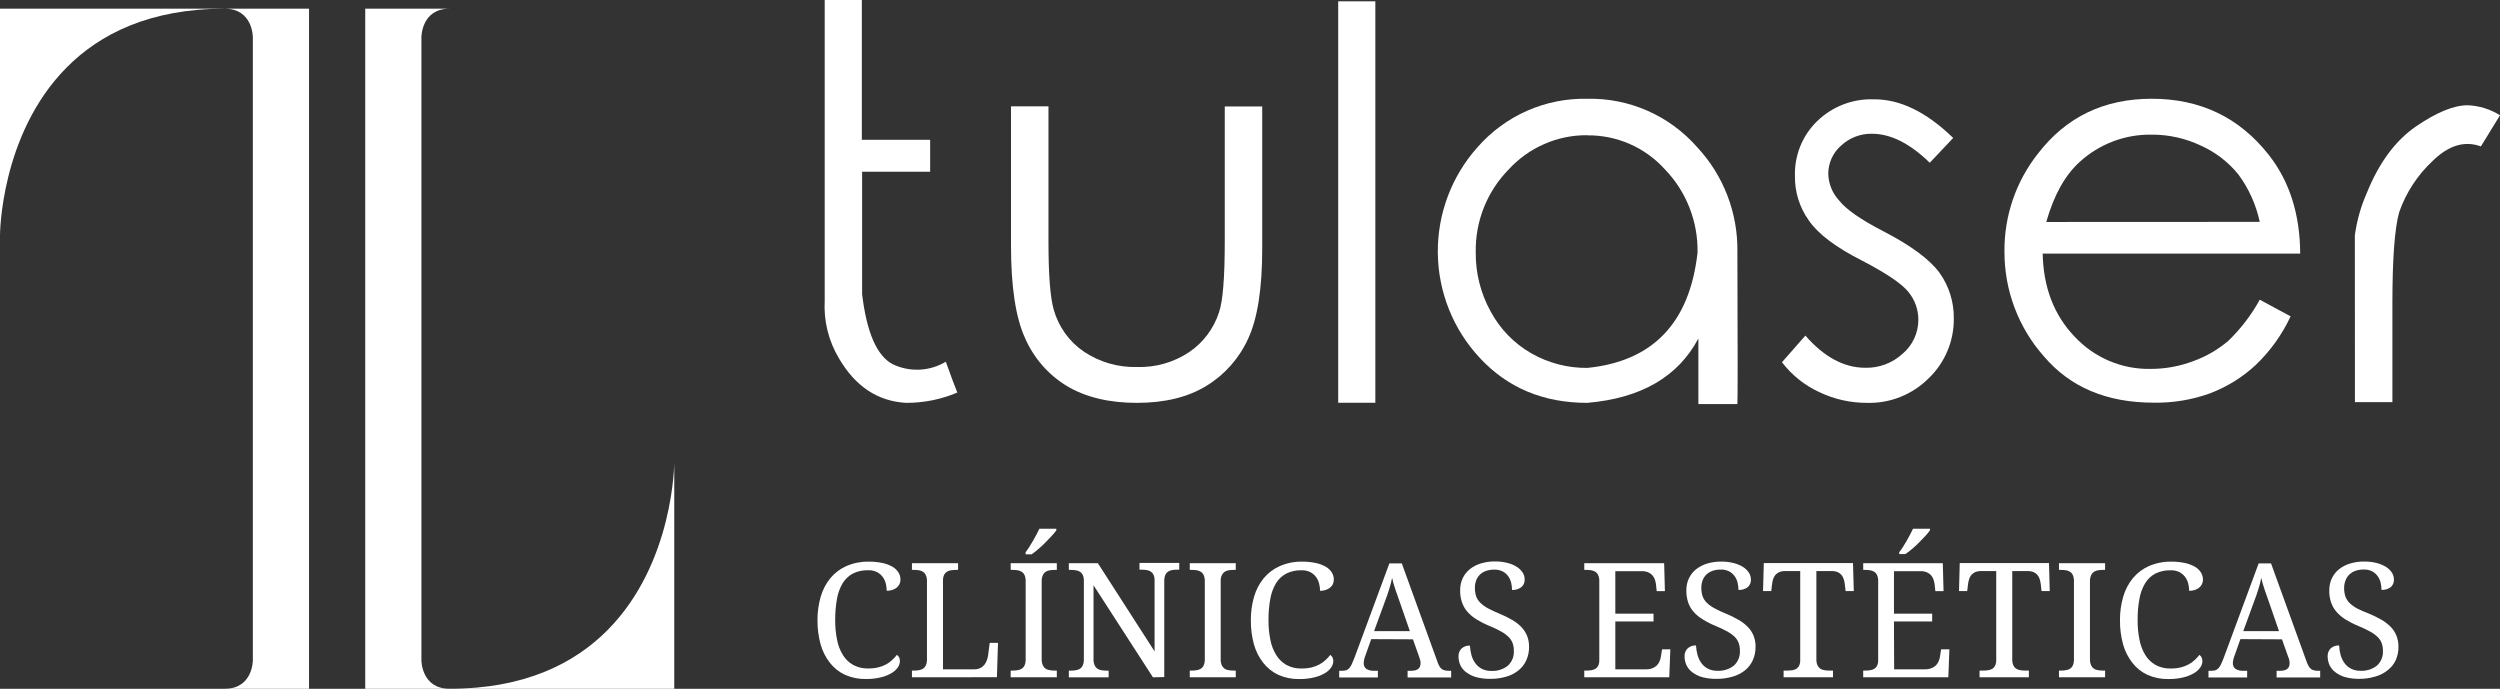
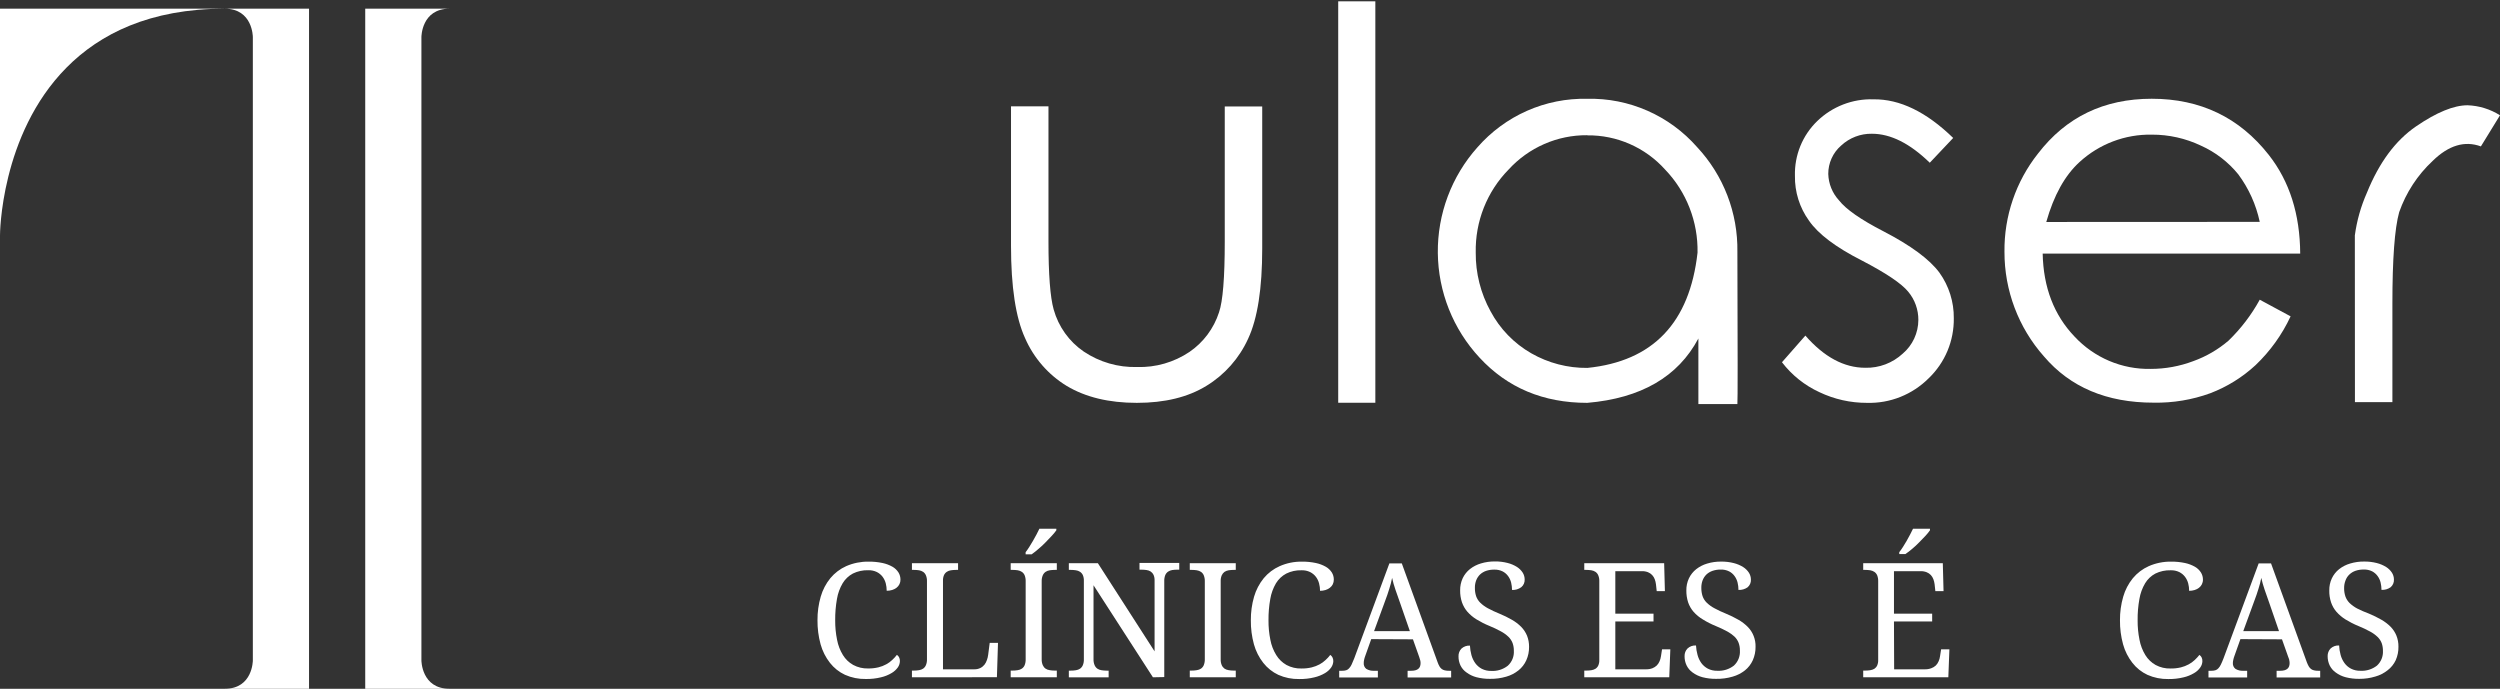
<svg xmlns="http://www.w3.org/2000/svg" width="196" height="54" viewBox="0 0 196 54" fill="none">
  <rect x="0" y="0" width="196" height="54" fill="#333333" stroke="none" />
-   <path d="M75.053 30.777C73.781 31.314 72.415 31.589 71.037 31.584C68.82 31.46 67.069 30.303 65.784 28.111C64.96 26.744 64.567 25.157 64.657 23.56V0H67.568V10.96H72.924V13.463H67.59V23.064C67.947 26.056 68.74 27.883 69.969 28.544C70.627 28.863 71.354 29.014 72.084 28.981C72.814 28.949 73.525 28.735 74.153 28.359C74.52 29.391 74.82 30.197 75.053 30.777Z" fill="white" />
  <path d="M79.263 8.335H82.2V18.924C82.2 21.519 82.336 23.299 82.608 24.264C82.984 25.61 83.82 26.779 84.968 27.563C86.204 28.392 87.665 28.816 89.149 28.774C90.606 28.819 92.04 28.406 93.253 27.592C94.345 26.846 95.16 25.754 95.57 24.49C95.871 23.623 96.021 21.772 96.021 18.936V8.346H98.958V19.483C98.958 22.616 98.591 24.971 97.857 26.548C97.159 28.086 96.018 29.377 94.582 30.251C93.136 31.14 91.318 31.584 89.127 31.584C86.937 31.584 85.101 31.14 83.621 30.251C82.18 29.37 81.043 28.063 80.365 26.508C79.63 24.901 79.263 22.484 79.263 19.258V8.335Z" fill="white" />
  <path d="M104.916 0.104H107.827V31.576H104.916V0.104Z" fill="white" />
  <path d="M124.438 7.746C126.06 7.707 127.671 8.026 129.158 8.68C130.646 9.333 131.974 10.306 133.05 11.53C135.125 13.748 136.259 16.694 136.211 19.743C136.238 27.573 136.238 31.551 136.211 31.677H133.153V26.537C131.555 29.544 128.65 31.226 124.438 31.584C120.992 31.584 118.178 30.401 115.995 28.037C113.924 25.812 112.757 22.884 112.725 19.832C112.693 16.781 113.799 13.828 115.822 11.56C116.896 10.329 118.223 9.349 119.711 8.69C121.2 8.031 122.813 7.709 124.438 7.746ZM124.438 10.601C123.28 10.591 122.132 10.826 121.069 11.291C120.006 11.756 119.052 12.44 118.267 13.3C117.43 14.154 116.772 15.169 116.33 16.285C115.889 17.4 115.674 18.594 115.698 19.795C115.683 21.408 116.084 22.998 116.861 24.408C117.596 25.784 118.701 26.924 120.048 27.696C121.39 28.464 122.91 28.86 124.453 28.844C129.592 28.323 132.47 25.31 133.087 19.806C133.11 18.606 132.897 17.414 132.462 16.298C132.027 15.181 131.377 14.162 130.55 13.3C129.779 12.44 128.835 11.756 127.781 11.293C126.727 10.829 125.588 10.597 124.438 10.612V10.601Z" fill="white" />
  <path d="M153.13 10.816L151.295 12.759C149.736 11.244 148.225 10.486 146.761 10.486C145.866 10.469 144.999 10.802 144.342 11.415C144.025 11.69 143.77 12.031 143.597 12.415C143.423 12.798 143.334 13.215 143.336 13.637C143.358 14.407 143.657 15.143 144.177 15.707C144.725 16.41 145.882 17.216 147.646 18.125C149.805 19.243 151.273 20.326 152.051 21.376C152.797 22.416 153.192 23.669 153.178 24.952C153.189 25.83 153.021 26.7 152.683 27.509C152.345 28.317 151.845 29.047 151.214 29.651C150.578 30.288 149.82 30.788 148.987 31.12C148.153 31.453 147.261 31.61 146.365 31.584C145.078 31.587 143.806 31.301 142.643 30.747C141.489 30.217 140.481 29.412 139.706 28.4L141.541 26.311C143.01 27.992 144.576 28.833 146.24 28.833C147.325 28.86 148.377 28.462 149.177 27.722C149.558 27.398 149.864 26.994 150.075 26.539C150.286 26.084 150.397 25.588 150.399 25.086C150.404 24.273 150.12 23.484 149.599 22.864C149.066 22.217 147.855 21.404 145.968 20.424C143.93 19.39 142.548 18.348 141.824 17.299C141.088 16.279 140.701 15.046 140.723 13.785C140.701 12.986 140.846 12.19 141.147 11.45C141.449 10.711 141.901 10.043 142.474 9.49C143.059 8.925 143.75 8.483 144.506 8.191C145.263 7.898 146.069 7.761 146.879 7.787C148.939 7.76 151.023 8.769 153.13 10.816Z" fill="white" />
  <path d="M177.164 23.497L179.583 24.801C178.914 26.238 177.982 27.535 176.838 28.625C175.804 29.581 174.599 30.329 173.288 30.829C171.862 31.347 170.354 31.598 168.839 31.569C165.168 31.569 162.303 30.36 160.245 27.941C158.244 25.686 157.142 22.765 157.15 19.739C157.119 16.946 158.046 14.227 159.775 12.045C161.978 9.176 164.951 7.742 168.695 7.742C172.508 7.742 175.567 9.21 177.873 12.145C179.498 14.213 180.319 16.793 180.336 19.883H160.146C160.2 22.532 161.033 24.701 162.646 26.389C163.409 27.209 164.335 27.858 165.363 28.295C166.392 28.731 167.499 28.945 168.615 28.922C169.757 28.923 170.89 28.716 171.959 28.311C172.966 27.948 173.9 27.405 174.716 26.707C175.687 25.767 176.513 24.685 177.164 23.497ZM177.164 17.395C176.876 16.046 176.303 14.775 175.483 13.67C174.693 12.697 173.687 11.924 172.546 11.415C171.347 10.845 170.036 10.552 168.71 10.556C166.614 10.516 164.582 11.285 163.031 12.708C161.883 13.757 161.016 15.322 160.428 17.403L177.164 17.395Z" fill="white" />
  <path d="M184.62 18.451C184.776 17.3 185.094 16.178 185.563 15.118C186.52 12.748 187.805 11.012 189.418 9.908C191.031 8.805 192.377 8.253 193.456 8.253C194.358 8.285 195.235 8.556 196 9.038L194.502 11.478C193.232 11.012 191.972 11.391 190.721 12.615C189.536 13.719 188.635 15.098 188.096 16.633C187.739 17.916 187.562 20.323 187.564 23.853V31.528H184.627L184.62 18.451Z" fill="white" />
  <path d="M68.093 44.032C68.463 44.028 68.832 44.064 69.194 44.14C69.468 44.198 69.732 44.298 69.976 44.436C70.165 44.545 70.324 44.699 70.442 44.884C70.544 45.051 70.597 45.243 70.596 45.439C70.6 45.563 70.573 45.686 70.519 45.797C70.466 45.909 70.386 46.006 70.288 46.08C70.185 46.158 70.07 46.217 69.947 46.254C69.807 46.296 69.662 46.318 69.517 46.317C69.517 46.121 69.492 45.925 69.444 45.736C69.394 45.548 69.31 45.372 69.194 45.217C69.074 45.062 68.921 44.935 68.746 44.847C68.533 44.745 68.299 44.697 68.063 44.706C67.65 44.694 67.239 44.783 66.867 44.965C66.537 45.141 66.26 45.403 66.066 45.724C65.842 46.102 65.69 46.519 65.618 46.954C65.52 47.506 65.474 48.066 65.479 48.627C65.474 49.142 65.523 49.656 65.626 50.16C65.705 50.584 65.861 50.989 66.085 51.356C66.283 51.679 66.559 51.946 66.889 52.13C67.25 52.324 67.654 52.42 68.063 52.408C68.334 52.411 68.604 52.382 68.867 52.319C69.081 52.267 69.287 52.188 69.48 52.082C69.652 51.991 69.81 51.877 69.95 51.741C70.084 51.619 70.207 51.485 70.317 51.341C70.388 51.388 70.446 51.452 70.486 51.527C70.534 51.621 70.557 51.727 70.552 51.834C70.547 52.008 70.493 52.176 70.394 52.319C70.264 52.502 70.097 52.655 69.903 52.767C69.645 52.921 69.365 53.033 69.073 53.1C68.682 53.196 68.281 53.24 67.88 53.233C67.318 53.245 66.76 53.132 66.246 52.904C65.786 52.69 65.382 52.369 65.068 51.967C64.73 51.536 64.48 51.041 64.334 50.512C64.166 49.898 64.085 49.264 64.091 48.627C64.086 48.001 64.171 47.377 64.345 46.776C64.497 46.247 64.754 45.754 65.101 45.328C65.439 44.922 65.864 44.599 66.345 44.384C66.897 44.144 67.492 44.024 68.093 44.032Z" fill="white" />
  <path d="M71.496 53.1V52.574H71.653C71.788 52.575 71.921 52.564 72.054 52.541C72.169 52.525 72.279 52.483 72.377 52.419C72.473 52.35 72.548 52.255 72.593 52.145C72.654 51.996 72.681 51.836 72.674 51.675V45.58C72.681 45.419 72.654 45.259 72.593 45.11C72.548 44.999 72.473 44.904 72.377 44.836C72.279 44.772 72.169 44.729 72.054 44.71C71.921 44.69 71.787 44.68 71.653 44.68H71.496V44.154H75.112V44.68H74.95C74.819 44.68 74.687 44.69 74.557 44.71C74.442 44.724 74.331 44.764 74.234 44.828C74.137 44.892 74.059 44.982 74.01 45.088C73.95 45.228 73.923 45.38 73.93 45.532V52.474H76.382C76.545 52.479 76.707 52.444 76.855 52.374C76.982 52.312 77.094 52.222 77.182 52.112C77.268 52.001 77.334 51.875 77.376 51.741C77.423 51.611 77.456 51.475 77.472 51.338L77.593 50.401H78.243L78.158 53.093L71.496 53.1Z" fill="white" />
  <path d="M79.238 53.1V52.574H79.395C79.528 52.575 79.661 52.564 79.792 52.541C79.908 52.526 80.018 52.484 80.115 52.419C80.214 52.351 80.29 52.256 80.335 52.145C80.392 51.995 80.419 51.835 80.412 51.675V45.58C80.419 45.42 80.392 45.26 80.335 45.11C80.29 44.999 80.214 44.903 80.115 44.836C80.018 44.771 79.907 44.728 79.792 44.71C79.661 44.69 79.528 44.68 79.395 44.68H79.238V44.154H82.854V44.68H82.688C82.557 44.681 82.426 44.69 82.296 44.71C82.179 44.727 82.067 44.77 81.969 44.836C81.873 44.906 81.799 45 81.752 45.11C81.691 45.258 81.662 45.419 81.668 45.58V51.675C81.662 51.836 81.691 51.996 81.752 52.145C81.799 52.254 81.873 52.349 81.969 52.419C82.067 52.485 82.179 52.527 82.296 52.541C82.425 52.564 82.557 52.575 82.688 52.574H82.854V53.1H79.238ZM80.409 43.292C80.502 43.173 80.597 43.036 80.695 42.881C80.794 42.729 80.893 42.566 80.985 42.403C81.077 42.24 81.172 42.07 81.26 41.907C81.349 41.744 81.422 41.589 81.488 41.452H82.817V41.577C82.712 41.722 82.597 41.861 82.475 41.992C82.325 42.159 82.16 42.329 81.98 42.511C81.8 42.692 81.613 42.881 81.418 43.033C81.248 43.185 81.069 43.328 80.882 43.458H80.409V43.292Z" fill="white" />
  <path d="M90.39 53.1L85.732 45.884V51.678C85.726 51.839 85.754 52 85.816 52.149C85.862 52.258 85.937 52.353 86.033 52.423C86.131 52.488 86.243 52.53 86.359 52.545C86.489 52.567 86.621 52.578 86.752 52.578H86.917V53.104H83.797V52.578H83.955C84.089 52.579 84.223 52.568 84.355 52.545C84.47 52.529 84.581 52.487 84.678 52.423C84.775 52.354 84.85 52.259 84.895 52.149C84.955 52 84.983 51.839 84.975 51.678V45.532C84.981 45.38 84.953 45.228 84.895 45.088C84.846 44.982 84.768 44.892 84.671 44.828C84.573 44.764 84.463 44.724 84.348 44.71C84.218 44.69 84.086 44.68 83.955 44.68H83.797V44.154H86.073L90.519 51.067V45.513C90.525 45.361 90.498 45.209 90.438 45.069C90.389 44.964 90.313 44.875 90.218 44.81C90.119 44.746 90.007 44.706 89.891 44.691C89.762 44.672 89.632 44.662 89.502 44.662H89.337V44.136H92.453V44.662H92.295C92.163 44.662 92.03 44.672 91.899 44.691C91.784 44.71 91.674 44.753 91.576 44.817C91.478 44.886 91.402 44.981 91.356 45.091C91.299 45.241 91.272 45.401 91.278 45.562V53.082L90.39 53.1Z" fill="white" />
  <path d="M93.279 53.1V52.574H93.437C93.57 52.575 93.703 52.564 93.833 52.541C93.95 52.525 94.061 52.483 94.16 52.419C94.257 52.35 94.332 52.255 94.377 52.145C94.435 51.995 94.463 51.835 94.457 51.675V45.58C94.463 45.419 94.435 45.259 94.377 45.11C94.332 44.999 94.257 44.904 94.16 44.836C94.061 44.772 93.95 44.729 93.833 44.71C93.702 44.69 93.57 44.68 93.437 44.68H93.279V44.154H96.884V44.68H96.719C96.587 44.681 96.456 44.69 96.326 44.71C96.21 44.728 96.098 44.771 95.999 44.836C95.905 44.907 95.83 45.001 95.783 45.11C95.722 45.259 95.695 45.419 95.702 45.58V51.675C95.695 51.836 95.722 51.996 95.783 52.145C95.83 52.254 95.905 52.348 95.999 52.419C96.098 52.484 96.209 52.526 96.326 52.541C96.456 52.564 96.587 52.575 96.719 52.574H96.884V53.1H93.279Z" fill="white" />
  <path d="M102.064 44.032C102.434 44.028 102.803 44.064 103.165 44.14C103.439 44.197 103.703 44.297 103.947 44.436C104.137 44.545 104.298 44.699 104.417 44.884C104.519 45.051 104.572 45.243 104.571 45.439C104.573 45.567 104.545 45.694 104.49 45.81C104.435 45.918 104.356 46.011 104.259 46.084C104.156 46.162 104.041 46.221 103.918 46.258C103.779 46.3 103.636 46.321 103.492 46.321C103.492 46.124 103.466 45.929 103.415 45.739C103.367 45.551 103.282 45.375 103.165 45.221C103.045 45.065 102.892 44.939 102.717 44.851C102.504 44.749 102.27 44.701 102.034 44.71C101.622 44.697 101.212 44.786 100.841 44.969C100.511 45.145 100.233 45.407 100.037 45.728C99.815 46.107 99.663 46.524 99.59 46.958C99.491 47.51 99.445 48.07 99.45 48.631C99.445 49.146 99.494 49.66 99.597 50.164C99.675 50.588 99.832 50.994 100.059 51.36C100.256 51.682 100.532 51.949 100.86 52.134C101.221 52.327 101.626 52.423 102.034 52.411C102.305 52.415 102.575 52.385 102.838 52.323C103.053 52.27 103.26 52.191 103.455 52.086C103.626 51.993 103.784 51.879 103.925 51.745C104.06 51.624 104.183 51.49 104.292 51.345C104.363 51.392 104.421 51.455 104.461 51.53C104.511 51.625 104.535 51.731 104.531 51.838C104.524 52.012 104.468 52.18 104.369 52.323C104.241 52.506 104.074 52.659 103.881 52.771C103.622 52.924 103.341 53.036 103.048 53.104C102.657 53.199 102.256 53.244 101.855 53.237C101.293 53.248 100.735 53.136 100.221 52.908C99.761 52.692 99.358 52.371 99.043 51.971C98.704 51.54 98.455 51.045 98.308 50.516C98.141 49.902 98.059 49.268 98.066 48.631C98.061 48.005 98.146 47.381 98.319 46.78C98.473 46.251 98.73 45.759 99.076 45.332C99.414 44.925 99.841 44.602 100.324 44.388C100.872 44.146 101.465 44.025 102.064 44.032Z" fill="white" />
  <path d="M107.504 50.108L107.031 51.438C106.994 51.533 106.966 51.631 106.946 51.73C106.927 51.812 106.917 51.895 106.917 51.978C106.909 52.066 106.924 52.155 106.959 52.236C106.994 52.317 107.049 52.387 107.119 52.441C107.306 52.552 107.522 52.604 107.739 52.589H108.025V53.115H104.993V52.589H105.228C105.334 52.591 105.439 52.577 105.54 52.548C105.628 52.519 105.706 52.467 105.768 52.397C105.849 52.309 105.916 52.209 105.966 52.1C106.028 51.971 106.098 51.808 106.175 51.608L108.928 44.169H109.901L112.71 51.923C112.748 52.035 112.798 52.142 112.856 52.245C112.902 52.325 112.963 52.396 113.036 52.452C113.107 52.503 113.187 52.538 113.271 52.556C113.375 52.58 113.481 52.591 113.587 52.589H113.77V53.115H110.356V52.589H110.639C111.138 52.589 111.373 52.389 111.373 51.989C111.374 51.917 111.365 51.845 111.348 51.775C111.329 51.701 111.304 51.619 111.271 51.523L110.775 50.123L107.504 50.108ZM109.773 47.287C109.641 46.917 109.523 46.569 109.406 46.243C109.288 45.917 109.211 45.606 109.141 45.306C109.112 45.454 109.079 45.602 109.042 45.743C109.006 45.884 108.961 46.028 108.917 46.172C108.873 46.317 108.822 46.476 108.767 46.635C108.712 46.795 108.646 46.976 108.572 47.172L107.728 49.479H110.533L109.773 47.287Z" fill="white" />
  <path d="M116.821 53.222C116.46 53.227 116.099 53.183 115.749 53.093C115.47 53.02 115.207 52.894 114.975 52.722C114.775 52.584 114.613 52.397 114.505 52.178C114.398 51.954 114.344 51.709 114.347 51.46C114.342 51.348 114.36 51.235 114.4 51.13C114.44 51.025 114.5 50.93 114.578 50.849C114.668 50.768 114.773 50.705 114.887 50.665C115.001 50.625 115.122 50.608 115.243 50.616C115.256 50.866 115.295 51.114 115.36 51.356C115.423 51.585 115.525 51.8 115.661 51.993C115.796 52.177 115.97 52.328 116.171 52.434C116.399 52.549 116.651 52.606 116.905 52.6C117.376 52.629 117.84 52.484 118.212 52.193C118.374 52.046 118.5 51.864 118.582 51.661C118.664 51.458 118.7 51.238 118.686 51.019C118.689 50.814 118.656 50.609 118.587 50.416C118.516 50.231 118.405 50.064 118.264 49.927C118.087 49.758 117.888 49.615 117.673 49.501C117.378 49.339 117.074 49.195 116.762 49.068C116.412 48.926 116.075 48.755 115.753 48.557C115.486 48.393 115.245 48.189 115.037 47.953C114.851 47.736 114.708 47.485 114.615 47.213C114.517 46.915 114.47 46.602 114.475 46.287C114.469 45.956 114.538 45.628 114.677 45.328C114.81 45.049 115.005 44.805 115.246 44.614C115.502 44.413 115.794 44.264 116.105 44.173C116.462 44.065 116.834 44.013 117.206 44.017C117.539 44.013 117.871 44.053 118.194 44.136C118.453 44.2 118.701 44.305 118.928 44.447C119.109 44.562 119.263 44.714 119.38 44.895C119.479 45.054 119.532 45.237 119.534 45.425C119.54 45.54 119.52 45.656 119.474 45.762C119.428 45.868 119.358 45.962 119.27 46.035C119.059 46.19 118.803 46.267 118.543 46.254C118.542 46.059 118.518 45.865 118.473 45.676C118.429 45.493 118.349 45.321 118.238 45.169C118.125 45.014 117.978 44.888 117.809 44.799C117.603 44.698 117.376 44.65 117.148 44.658C116.93 44.655 116.712 44.689 116.505 44.758C116.329 44.819 116.168 44.916 116.032 45.043C115.902 45.171 115.801 45.325 115.734 45.495C115.663 45.683 115.628 45.883 115.632 46.084C115.627 46.306 115.659 46.528 115.727 46.739C115.795 46.934 115.907 47.11 116.054 47.254C116.231 47.425 116.431 47.571 116.648 47.687C116.944 47.846 117.248 47.988 117.559 48.113C117.893 48.25 118.218 48.409 118.532 48.59C118.801 48.742 119.048 48.93 119.266 49.149C119.459 49.349 119.614 49.584 119.721 49.842C119.829 50.118 119.882 50.412 119.879 50.708C119.885 51.073 119.811 51.435 119.662 51.767C119.522 52.077 119.311 52.349 119.046 52.56C118.761 52.787 118.434 52.955 118.084 53.052C117.673 53.171 117.248 53.228 116.821 53.222Z" fill="white" />
  <path d="M126.641 52.474H129.038C129.21 52.479 129.382 52.452 129.545 52.393C129.674 52.343 129.793 52.267 129.893 52.171C129.986 52.076 130.059 51.964 130.11 51.841C130.164 51.716 130.201 51.584 130.22 51.449L130.304 50.908H130.954L130.87 53.1H124.207V52.574H124.365C124.496 52.574 124.628 52.564 124.758 52.545C124.872 52.53 124.981 52.492 125.081 52.434C125.178 52.372 125.256 52.283 125.305 52.178C125.365 52.038 125.392 51.886 125.385 51.734V45.58C125.393 45.419 125.365 45.259 125.305 45.11C125.26 44.999 125.185 44.904 125.088 44.836C124.99 44.772 124.88 44.729 124.765 44.71C124.632 44.69 124.499 44.68 124.365 44.68H124.207V44.154H130.47L130.528 46.346H129.886L129.827 45.806C129.811 45.672 129.779 45.54 129.732 45.413C129.686 45.291 129.618 45.179 129.53 45.084C129.438 44.987 129.327 44.911 129.203 44.862C129.052 44.803 128.891 44.776 128.73 44.78H126.641V48.113H129.636V48.724H126.641V52.474Z" fill="white" />
  <path d="M134.544 53.222C134.183 53.227 133.823 53.183 133.472 53.093C133.194 53.019 132.931 52.893 132.698 52.722C132.498 52.58 132.336 52.389 132.228 52.167C132.121 51.943 132.067 51.697 132.07 51.449C132.065 51.336 132.084 51.224 132.124 51.118C132.164 51.013 132.226 50.918 132.305 50.838C132.394 50.756 132.498 50.694 132.612 50.653C132.725 50.613 132.846 50.597 132.966 50.605C132.979 50.855 133.019 51.104 133.087 51.345C133.147 51.574 133.248 51.79 133.384 51.982C133.519 52.166 133.694 52.316 133.895 52.423C134.122 52.538 134.374 52.595 134.629 52.589C135.1 52.617 135.566 52.473 135.939 52.182C136.099 52.033 136.224 51.851 136.305 51.648C136.386 51.445 136.422 51.227 136.409 51.008C136.413 50.803 136.379 50.598 136.31 50.405C136.24 50.22 136.131 50.053 135.991 49.916C135.821 49.759 135.632 49.623 135.429 49.512C135.132 49.351 134.827 49.207 134.515 49.079C134.166 48.938 133.829 48.767 133.509 48.568C133.234 48.407 132.987 48.204 132.775 47.965C132.587 47.748 132.442 47.496 132.349 47.224C132.253 46.925 132.206 46.613 132.21 46.298C132.203 45.967 132.272 45.639 132.412 45.339C132.546 45.061 132.74 44.817 132.981 44.625C133.237 44.425 133.528 44.275 133.84 44.184C134.197 44.076 134.568 44.024 134.941 44.029C135.275 44.025 135.608 44.064 135.932 44.147C136.191 44.212 136.439 44.317 136.666 44.458C136.847 44.573 137.001 44.725 137.118 44.906C137.217 45.065 137.27 45.248 137.272 45.436C137.278 45.551 137.258 45.667 137.212 45.773C137.166 45.879 137.096 45.973 137.008 46.047C136.8 46.193 136.549 46.265 136.295 46.25C136.296 46.056 136.273 45.861 136.226 45.673C136.181 45.489 136.102 45.317 135.991 45.165C135.879 45.009 135.732 44.882 135.561 44.795C135.356 44.694 135.129 44.645 134.9 44.654C134.683 44.651 134.467 44.685 134.262 44.754C134.085 44.815 133.922 44.912 133.785 45.039C133.655 45.167 133.554 45.321 133.487 45.491C133.416 45.679 133.381 45.879 133.384 46.08C133.381 46.302 133.413 46.523 133.48 46.735C133.548 46.93 133.659 47.106 133.807 47.25C133.985 47.422 134.186 47.568 134.405 47.683C134.699 47.843 135.002 47.985 135.312 48.109C135.647 48.247 135.973 48.406 136.288 48.587C136.557 48.739 136.803 48.927 137.022 49.146C137.224 49.35 137.382 49.594 137.487 49.862C137.592 50.13 137.643 50.416 137.635 50.705C137.641 51.069 137.567 51.431 137.419 51.764C137.279 52.073 137.069 52.344 136.806 52.556C136.519 52.783 136.191 52.95 135.84 53.048C135.419 53.172 134.983 53.23 134.544 53.222Z" fill="white" />
-   <path d="M142.404 51.675C142.397 51.836 142.424 51.996 142.485 52.145C142.532 52.254 142.607 52.348 142.701 52.419C142.8 52.484 142.911 52.526 143.028 52.541C143.158 52.564 143.289 52.575 143.421 52.574H143.707V53.1H139.834V52.574H140.121C140.252 52.574 140.383 52.564 140.513 52.545C140.627 52.529 140.737 52.492 140.836 52.434C140.932 52.37 141.008 52.282 141.057 52.178C141.117 52.038 141.144 51.886 141.137 51.734V44.773H139.952C139.795 44.767 139.638 44.794 139.493 44.854C139.376 44.905 139.272 44.981 139.188 45.077C139.11 45.174 139.05 45.286 139.012 45.406C138.973 45.534 138.946 45.665 138.931 45.798L138.865 46.339H138.223L138.281 44.147H145.275L145.337 46.339H144.695L144.632 45.798C144.618 45.665 144.59 45.533 144.548 45.406C144.51 45.286 144.45 45.174 144.372 45.077C144.29 44.98 144.187 44.904 144.071 44.854C143.921 44.795 143.761 44.767 143.601 44.773H142.404V51.675Z" fill="white" />
  <path d="M148.501 52.474H150.899C151.071 52.479 151.243 52.452 151.405 52.393C151.542 52.346 151.667 52.27 151.772 52.171C151.865 52.076 151.938 51.964 151.989 51.841C152.044 51.717 152.081 51.584 152.099 51.449L152.183 50.908H152.833L152.749 53.1H146.075V52.574H146.233C146.363 52.574 146.493 52.564 146.622 52.545C146.737 52.529 146.848 52.492 146.949 52.434C147.044 52.37 147.12 52.282 147.169 52.178C147.229 52.038 147.257 51.886 147.25 51.734V45.58C147.256 45.42 147.23 45.26 147.173 45.11C147.126 44.999 147.05 44.904 146.952 44.836C146.854 44.772 146.744 44.729 146.629 44.71C146.498 44.69 146.365 44.68 146.233 44.68H146.075V44.154H152.316L152.374 46.346H151.732L151.673 45.806C151.657 45.672 151.625 45.54 151.578 45.413C151.534 45.292 151.466 45.18 151.379 45.084C151.286 44.987 151.173 44.912 151.049 44.862C150.898 44.803 150.737 44.775 150.576 44.78H148.487V48.113H151.482V48.724H148.487L148.501 52.474ZM148.902 43.292C149.006 43.16 149.102 43.023 149.192 42.881C149.291 42.729 149.386 42.566 149.482 42.403C149.577 42.24 149.669 42.07 149.753 41.907C149.838 41.744 149.918 41.589 149.981 41.452H151.31V41.577C151.206 41.723 151.093 41.861 150.972 41.992C150.821 42.159 150.656 42.329 150.473 42.511C150.289 42.692 150.106 42.881 149.911 43.033C149.742 43.179 149.564 43.315 149.379 43.44H148.902V43.292Z" fill="white" />
-   <path d="M157.76 51.675C157.752 51.836 157.78 51.996 157.84 52.145C157.888 52.255 157.964 52.349 158.061 52.419C158.157 52.485 158.268 52.527 158.384 52.541C158.513 52.564 158.645 52.575 158.776 52.574H159.063V53.1H155.197V52.574H155.484C155.615 52.574 155.746 52.564 155.876 52.545C155.99 52.529 156.1 52.492 156.199 52.434C156.296 52.371 156.372 52.283 156.42 52.178C156.481 52.039 156.51 51.887 156.504 51.734V44.773H155.315C155.158 44.768 155.002 44.795 154.856 44.854C154.739 44.905 154.635 44.981 154.551 45.077C154.472 45.174 154.414 45.286 154.379 45.406C154.338 45.534 154.31 45.665 154.294 45.798L154.228 46.339H153.586L153.644 44.147H160.641L160.7 46.339H160.058L159.995 45.798C159.981 45.665 159.953 45.533 159.911 45.406C159.873 45.286 159.813 45.174 159.735 45.077C159.653 44.98 159.55 44.904 159.434 44.854C159.285 44.795 159.127 44.768 158.967 44.773H157.76V51.675Z" fill="white" />
-   <path d="M161.423 53.1V52.574H161.581C161.714 52.575 161.847 52.564 161.978 52.541C162.093 52.526 162.204 52.484 162.301 52.419C162.399 52.351 162.476 52.256 162.521 52.145C162.578 51.995 162.604 51.835 162.598 51.675V45.58C162.604 45.42 162.578 45.26 162.521 45.11C162.476 44.999 162.399 44.903 162.301 44.836C162.203 44.771 162.093 44.728 161.978 44.71C161.846 44.69 161.714 44.68 161.581 44.68H161.423V44.154H165.039V44.68H164.874C164.742 44.68 164.611 44.69 164.481 44.71C164.364 44.727 164.253 44.77 164.154 44.836C164.059 44.906 163.984 45 163.938 45.11C163.876 45.258 163.847 45.419 163.853 45.58V51.675C163.847 51.836 163.876 51.996 163.938 52.145C163.984 52.254 164.059 52.349 164.154 52.419C164.252 52.485 164.364 52.527 164.481 52.541C164.611 52.564 164.742 52.575 164.874 52.574H165.039V53.1H161.423Z" fill="white" />
  <path d="M170.204 44.032C170.574 44.028 170.943 44.064 171.305 44.14C171.579 44.198 171.843 44.298 172.087 44.436C172.276 44.545 172.436 44.699 172.554 44.884C172.657 45.051 172.711 45.243 172.711 45.439C172.714 45.568 172.685 45.695 172.627 45.81C172.573 45.917 172.495 46.011 172.399 46.084C172.297 46.162 172.181 46.221 172.058 46.258C171.919 46.3 171.774 46.321 171.628 46.321C171.63 46.124 171.605 45.929 171.555 45.739C171.506 45.552 171.421 45.376 171.305 45.221C171.185 45.065 171.032 44.939 170.858 44.851C170.644 44.749 170.41 44.701 170.175 44.71C169.761 44.698 169.35 44.787 168.978 44.969C168.648 45.145 168.372 45.407 168.178 45.728C167.954 46.106 167.802 46.523 167.73 46.958C167.63 47.51 167.583 48.07 167.59 48.631C167.585 49.146 167.635 49.66 167.737 50.164C167.816 50.588 167.972 50.993 168.196 51.36C168.394 51.683 168.671 51.949 169 52.134C169.361 52.328 169.766 52.423 170.175 52.411C170.445 52.415 170.715 52.385 170.979 52.323C171.192 52.271 171.399 52.191 171.592 52.086C171.764 51.994 171.923 51.88 172.065 51.745C172.198 51.622 172.321 51.488 172.432 51.345C172.503 51.392 172.561 51.455 172.601 51.53C172.65 51.625 172.672 51.731 172.667 51.838C172.663 52.012 172.606 52.181 172.506 52.323C172.378 52.507 172.212 52.66 172.018 52.771C171.76 52.925 171.48 53.037 171.188 53.104C170.797 53.199 170.397 53.244 169.995 53.237C169.433 53.248 168.876 53.136 168.361 52.908C167.901 52.694 167.497 52.373 167.183 51.971C166.845 51.54 166.595 51.045 166.449 50.516C166.281 49.902 166.2 49.268 166.206 48.631C166.201 48.005 166.286 47.381 166.46 46.78C166.612 46.251 166.869 45.758 167.216 45.332C167.554 44.925 167.98 44.602 168.46 44.388C169.01 44.147 169.605 44.025 170.204 44.032Z" fill="white" />
  <path d="M175.648 50.108L175.175 51.438C175.139 51.533 175.11 51.631 175.09 51.73C175.07 51.811 175.059 51.895 175.057 51.978C175.05 52.067 175.066 52.155 175.101 52.236C175.137 52.317 175.193 52.388 175.263 52.441C175.45 52.552 175.666 52.604 175.883 52.589H176.177V53.115H173.145V52.589H173.38C173.484 52.591 173.588 52.577 173.688 52.548C173.777 52.519 173.857 52.467 173.919 52.397C174 52.309 174.067 52.209 174.117 52.1C174.18 51.971 174.25 51.808 174.327 51.608L177.08 44.169H178.049L180.857 51.923C180.899 52.034 180.949 52.142 181.008 52.245C181.054 52.325 181.115 52.396 181.188 52.452C181.258 52.503 181.338 52.538 181.423 52.556C181.526 52.58 181.632 52.591 181.738 52.589H181.903V53.115H178.486V52.589H178.772C179.271 52.589 179.506 52.389 179.506 51.989C179.507 51.917 179.498 51.845 179.481 51.775C179.481 51.701 179.437 51.619 179.404 51.523L178.908 50.123L175.648 50.108ZM177.917 47.287C177.785 46.917 177.667 46.569 177.55 46.243C177.432 45.917 177.355 45.606 177.285 45.306C177.256 45.454 177.223 45.602 177.186 45.743C177.15 45.884 177.106 46.028 177.061 46.172C177.017 46.317 176.966 46.476 176.911 46.635C176.856 46.795 176.79 46.976 176.716 47.172L175.872 49.479H178.673L177.917 47.287Z" fill="white" />
  <path d="M184.965 53.222C184.604 53.227 184.243 53.184 183.893 53.093C183.614 53.02 183.351 52.894 183.119 52.722C182.917 52.58 182.754 52.389 182.645 52.167C182.54 51.943 182.486 51.697 182.487 51.449C182.483 51.336 182.502 51.224 182.542 51.119C182.583 51.014 182.644 50.918 182.722 50.838C182.812 50.756 182.917 50.693 183.031 50.653C183.145 50.613 183.266 50.597 183.387 50.605C183.398 50.855 183.438 51.103 183.504 51.345C183.565 51.574 183.667 51.79 183.805 51.982C183.939 52.167 184.114 52.318 184.315 52.423C184.543 52.538 184.795 52.595 185.049 52.589C185.52 52.617 185.984 52.473 186.356 52.182C186.513 52.036 186.637 51.858 186.717 51.659C186.798 51.46 186.834 51.245 186.823 51.03C186.825 50.825 186.793 50.621 186.727 50.427C186.656 50.242 186.546 50.075 186.404 49.938C186.227 49.769 186.029 49.626 185.813 49.512C185.517 49.35 185.212 49.206 184.899 49.079C184.55 48.937 184.214 48.766 183.893 48.568C183.626 48.404 183.385 48.2 183.177 47.965C182.99 47.748 182.847 47.496 182.755 47.224C182.657 46.926 182.61 46.613 182.616 46.298C182.609 45.967 182.678 45.639 182.818 45.339C182.951 45.061 183.144 44.817 183.383 44.625C183.642 44.422 183.937 44.271 184.253 44.18C184.61 44.072 184.981 44.02 185.354 44.025C185.687 44.021 186.019 44.061 186.342 44.143C186.601 44.208 186.849 44.313 187.076 44.454C187.258 44.569 187.413 44.722 187.531 44.903C187.63 45.061 187.684 45.244 187.685 45.432C187.692 45.547 187.671 45.663 187.625 45.769C187.579 45.875 187.509 45.969 187.421 46.043C187.213 46.189 186.962 46.261 186.709 46.246C186.708 46.052 186.684 45.858 186.639 45.669C186.595 45.486 186.515 45.313 186.404 45.162C186.291 45.007 186.144 44.88 185.975 44.791C185.768 44.69 185.54 44.642 185.31 44.651C185.093 44.648 184.877 44.681 184.671 44.751C184.495 44.811 184.334 44.908 184.198 45.036C184.057 45.167 183.95 45.331 183.886 45.513C183.813 45.701 183.777 45.901 183.779 46.102C183.775 46.325 183.809 46.546 183.878 46.758C183.946 46.951 184.057 47.127 184.201 47.272C184.381 47.443 184.582 47.589 184.8 47.705C185.099 47.856 185.407 47.99 185.721 48.105C186.055 48.243 186.38 48.403 186.694 48.583C186.963 48.735 187.21 48.923 187.428 49.142C187.622 49.341 187.775 49.576 187.88 49.834C187.989 50.11 188.043 50.404 188.038 50.701C188.045 51.065 187.972 51.427 187.825 51.76C187.679 52.071 187.461 52.341 187.19 52.548C186.904 52.776 186.575 52.944 186.224 53.041C185.816 53.164 185.391 53.225 184.965 53.222Z" fill="white" />
  <path d="M0 0.681V18.454C0 18.454 -3.15081e-06 10.564 5.216 5.299C7.826 2.662 11.74 0.681 17.621 0.681H0Z" fill="white" />
  <path d="M17.621 0.681C19.823 0.681 19.823 2.903 19.823 2.903V51.778C19.823 51.778 19.823 54 17.621 54H24.228V0.681H17.621Z" fill="white" />
-   <path d="M52.862 54V36.227C52.862 36.227 52.862 44.117 47.645 49.386C45.035 52.023 41.118 54 35.241 54H52.862Z" fill="white" />
  <path d="M35.241 54C33.039 54 33.039 51.778 33.039 51.778V2.903C33.039 2.903 33.039 0.681 35.241 0.681H28.634V54L35.241 54Z" fill="white" />
</svg>